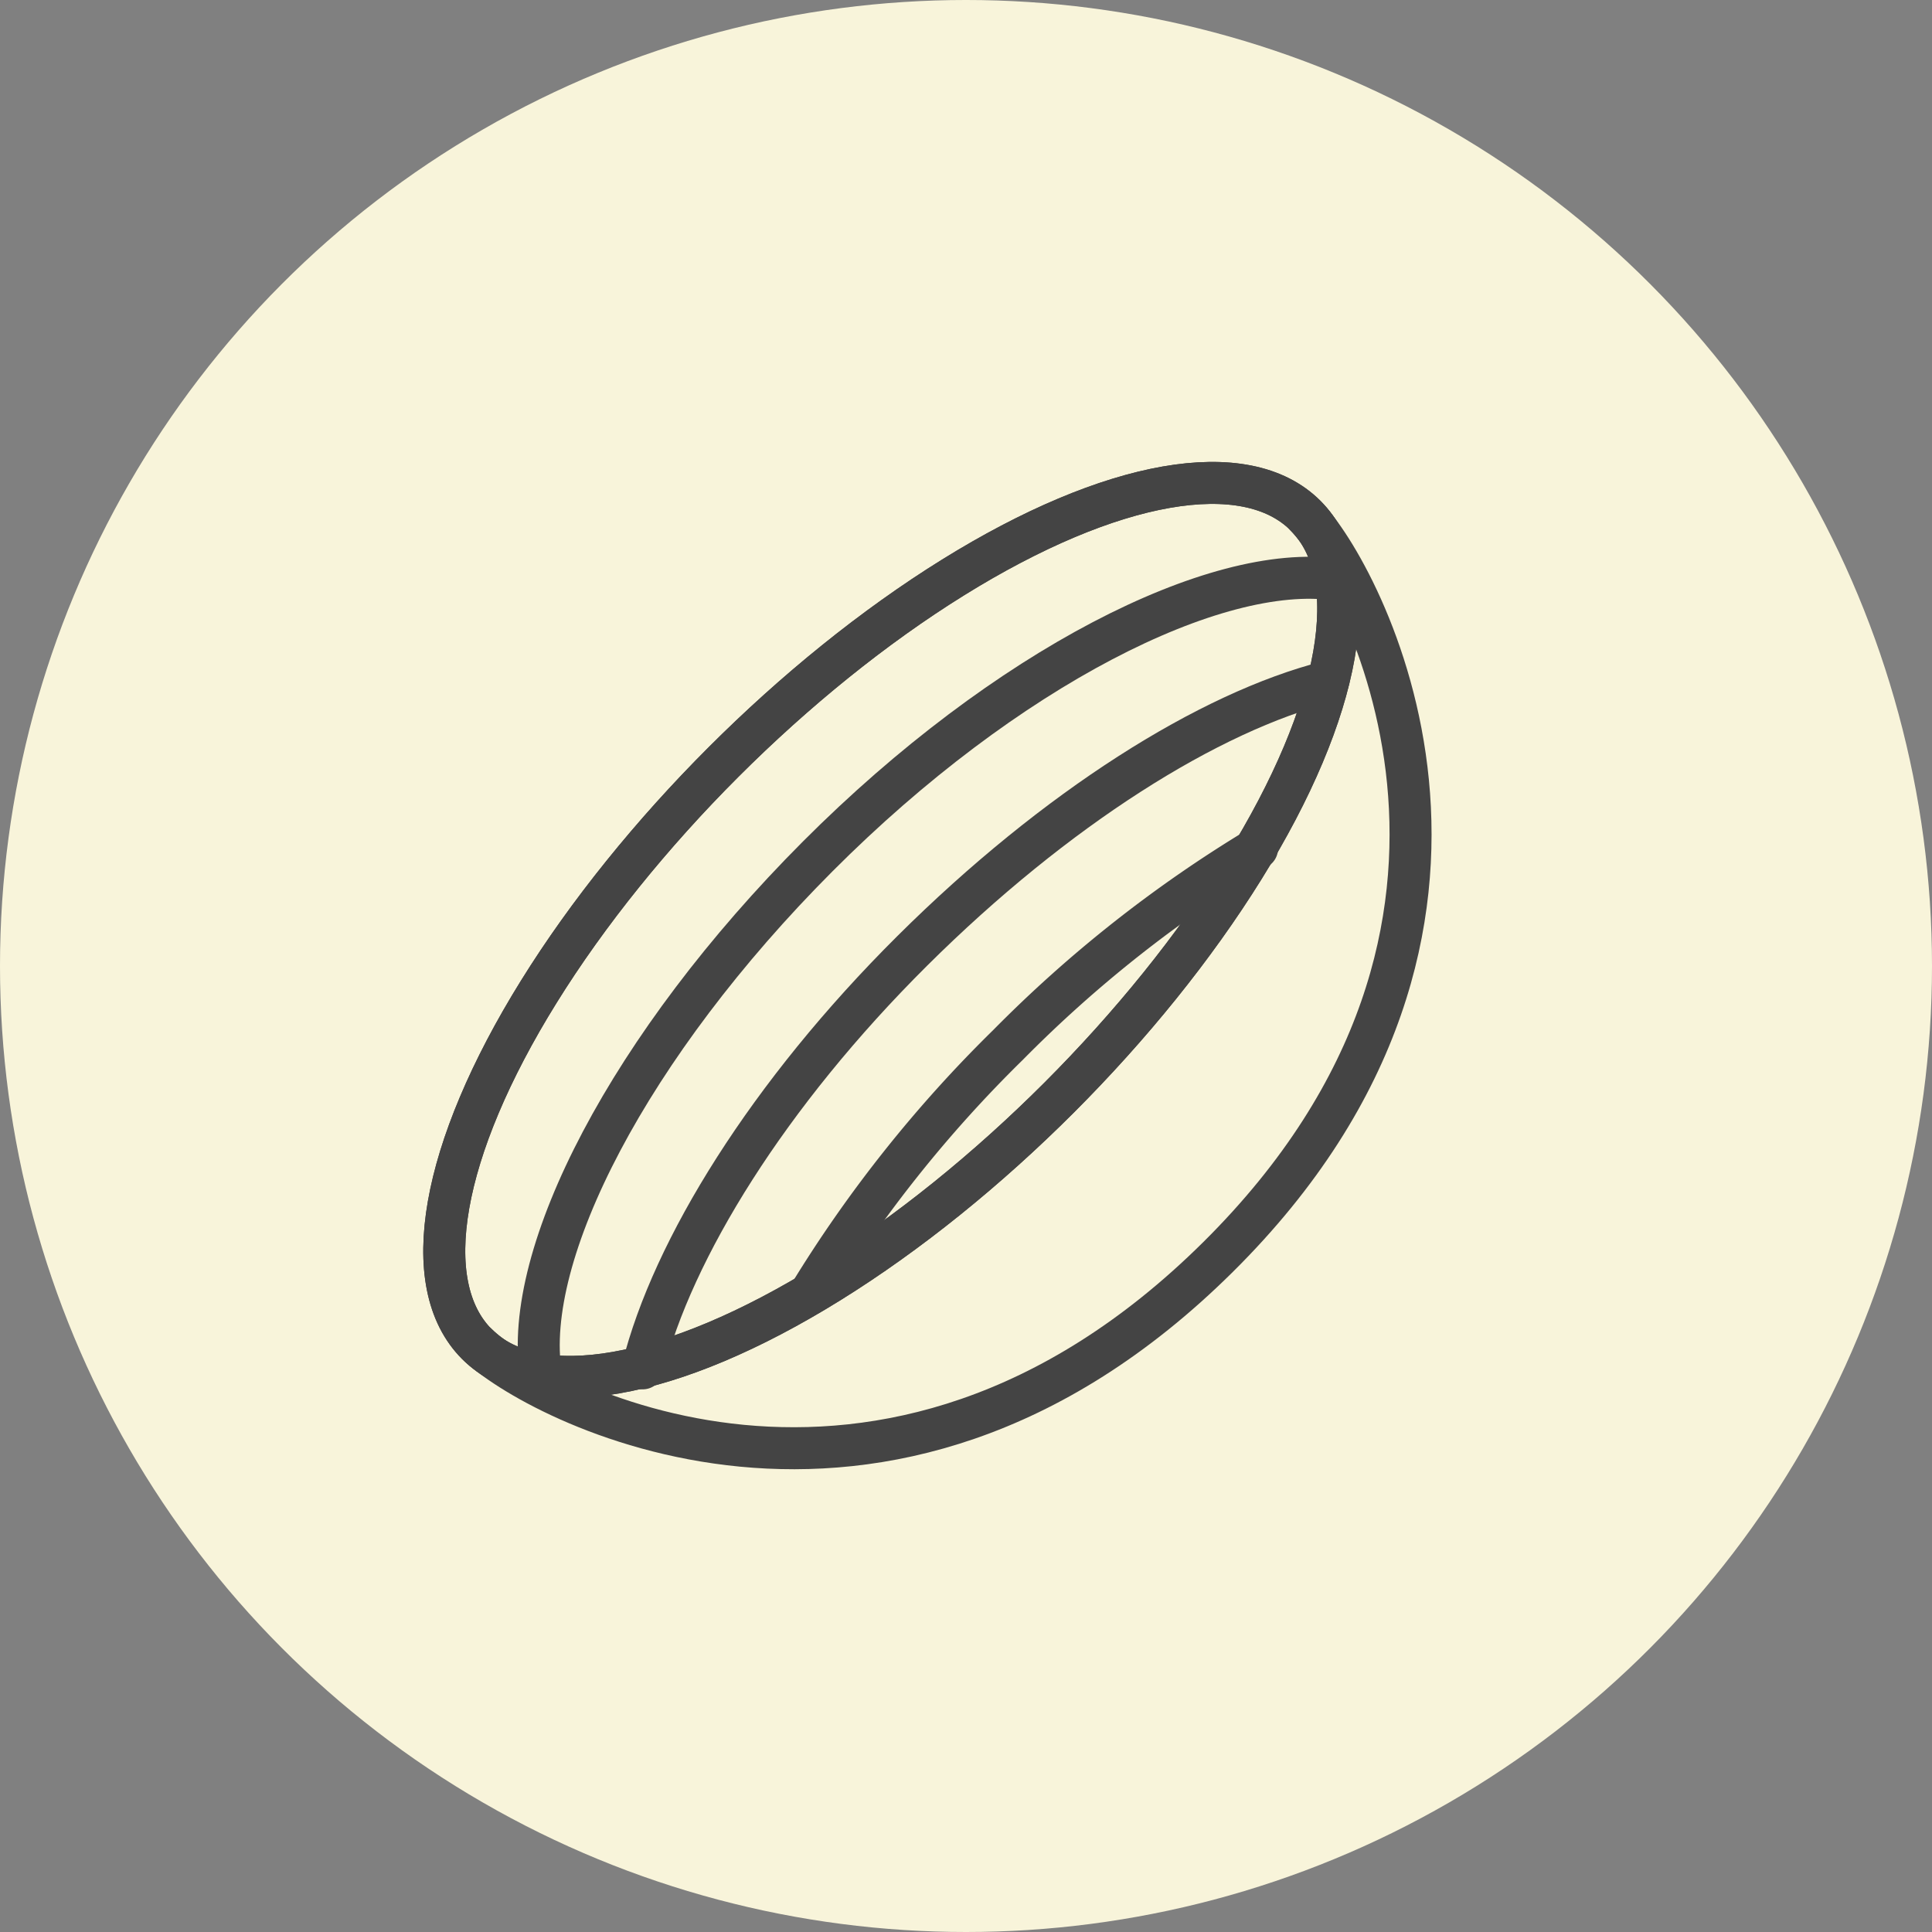
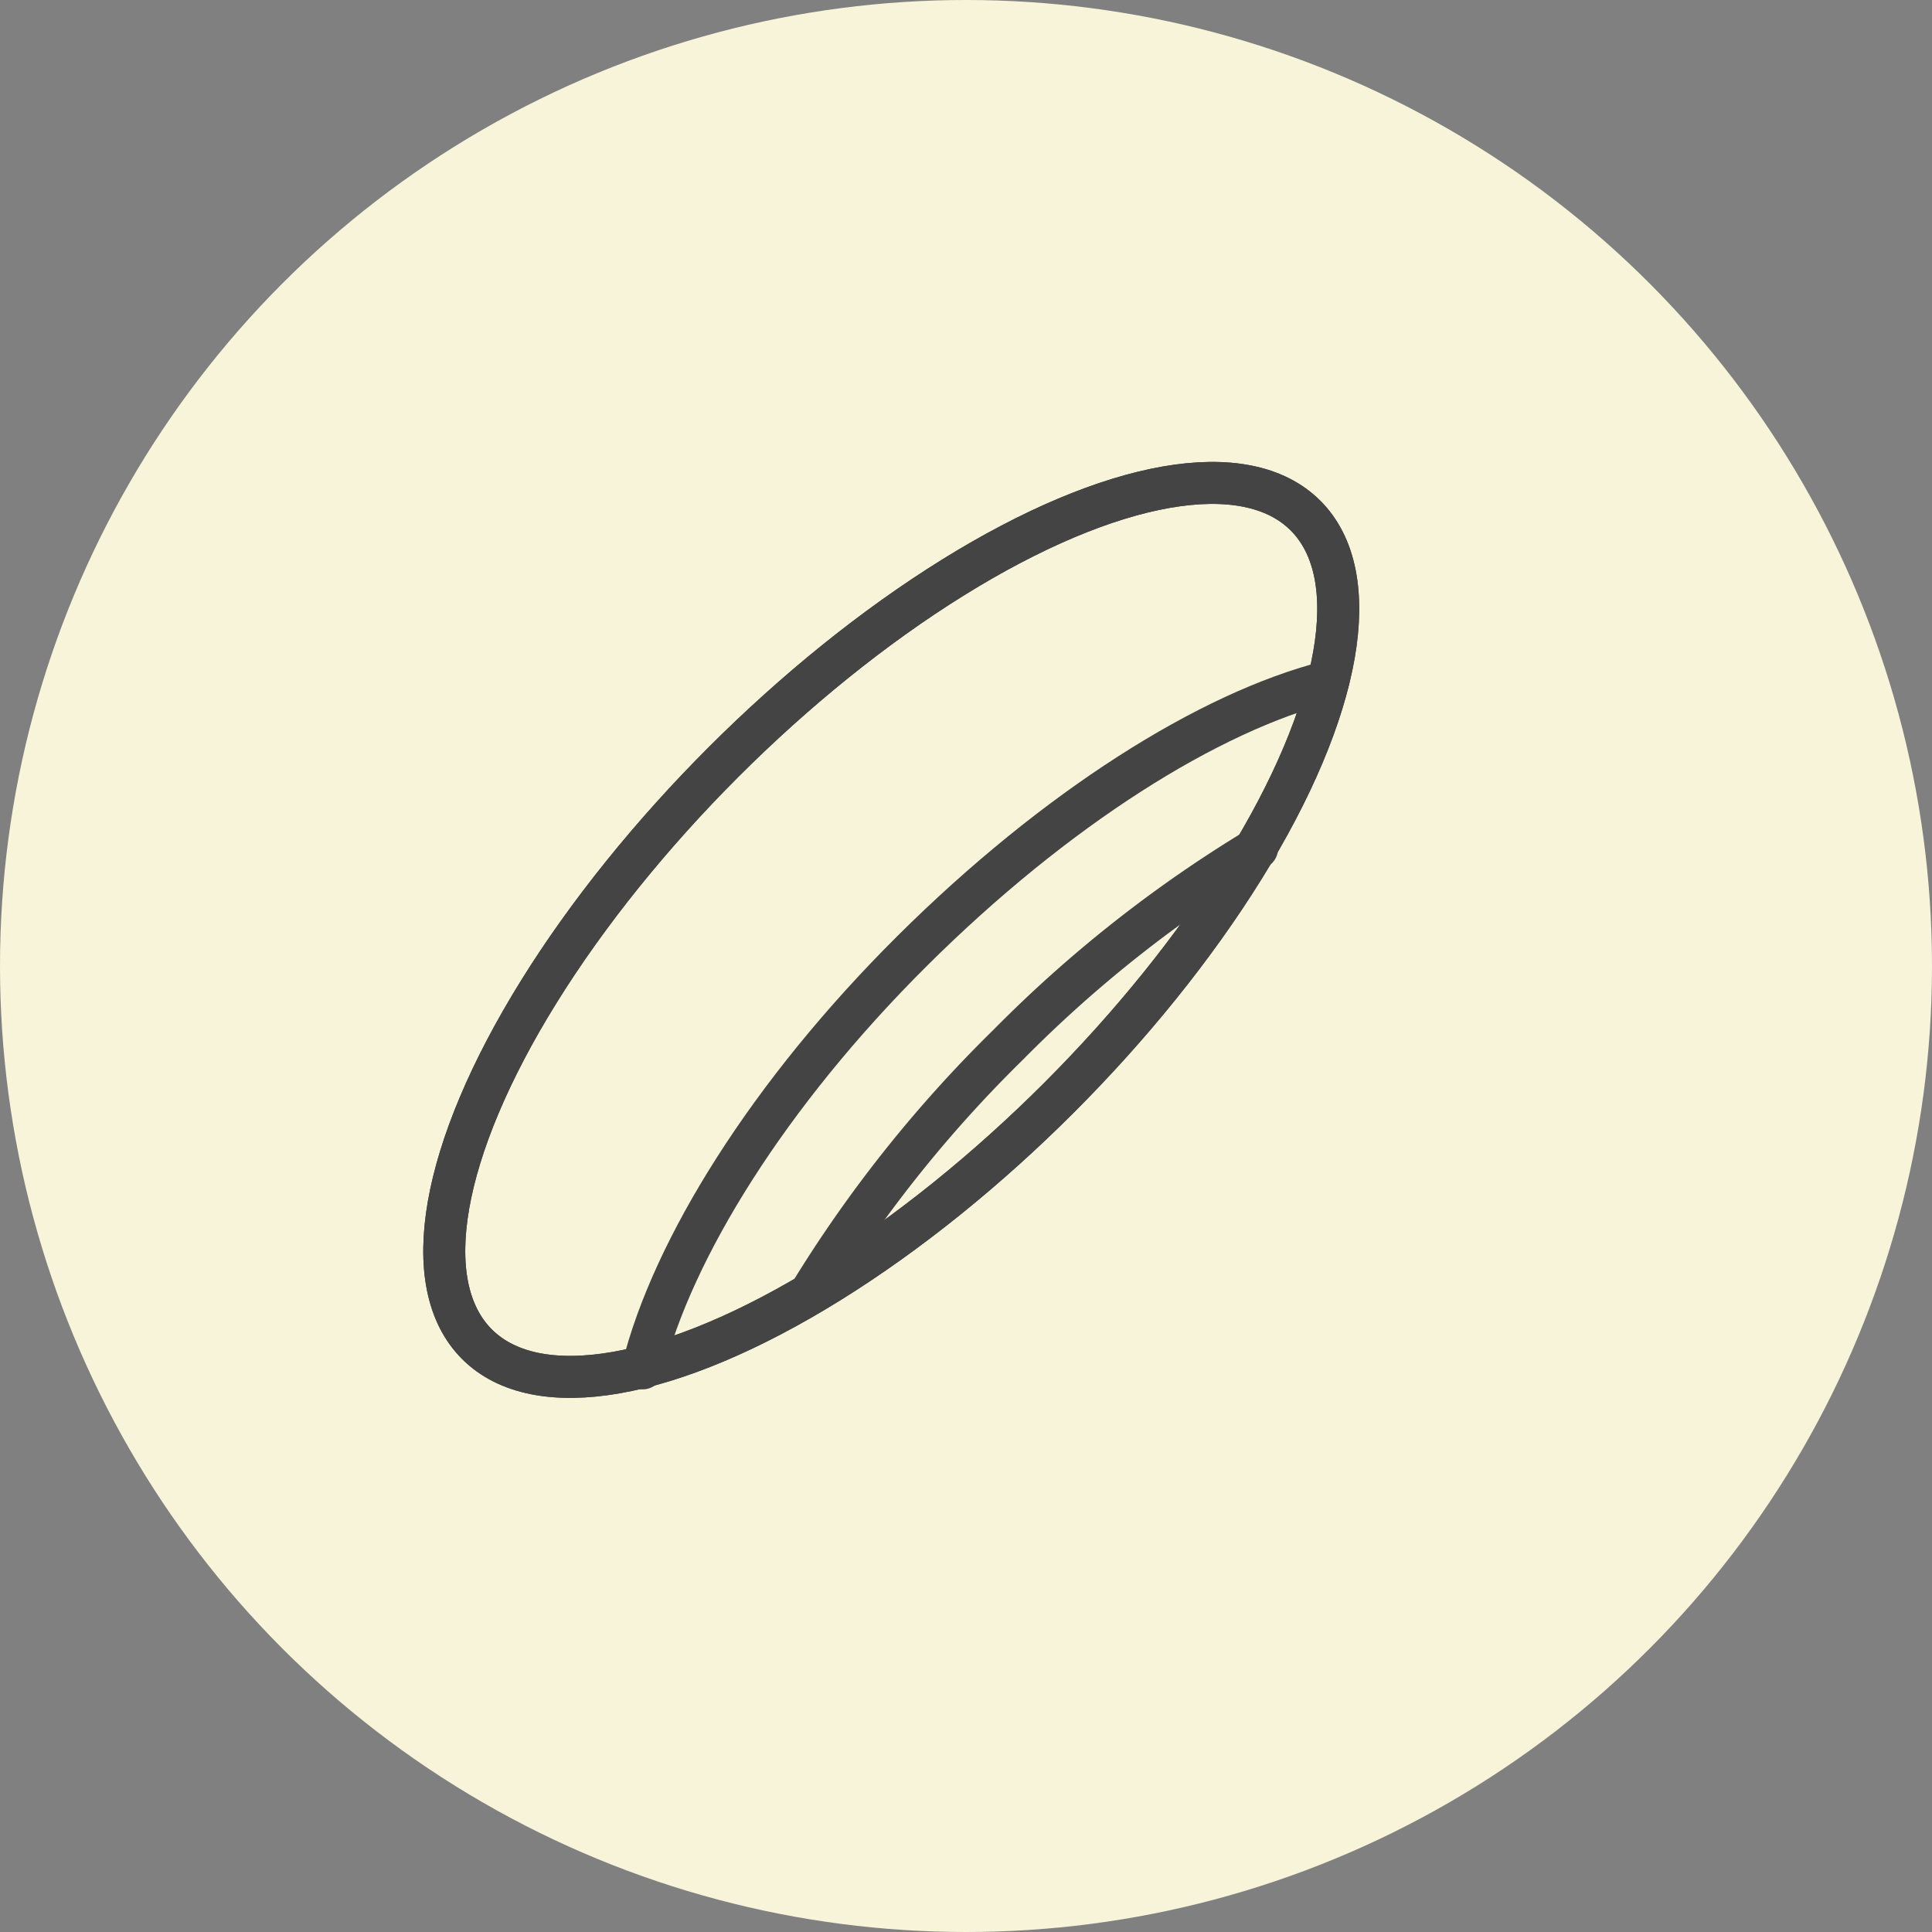
<svg xmlns="http://www.w3.org/2000/svg" viewBox="0 0 46 46">
  <rect x="0" y="0" width="46" height="46" fill="#808080" stroke="none" />
  <defs>
    <style>.a{fill:#f8f4da;}.b{fill:none;stroke:#444;stroke-linecap:round;stroke-linejoin:round;}</style>
  </defs>
  <title>ico-tp5</title>
  <circle class="a" cx="23" cy="23" r="23" />
  <ellipse class="b" cx="21.22" cy="22.14" rx="13.95" ry="5.65" transform="translate(-9.44 21.49) rotate(-45)" />
  <ellipse class="b" cx="21.22" cy="22.14" rx="13.95" ry="5.65" transform="translate(-9.44 21.49) rotate(-45)" />
-   <path class="b" d="M12.88,32.73c-.46-2.86,2.11-7.85,6.59-12.34s9.48-7,12.34-6.59" />
  <path class="b" d="M15.3,32.58c.71-2.84,3-6.54,6.42-9.94s7.07-5.69,9.9-6.41" />
  <path class="b" d="M19.28,30.81A30.85,30.85,0,0,1,24,24.88a30.55,30.55,0,0,1,5.93-4.68" />
-   <path class="b" d="M31.08,12.28C32.37,13.57,37,22,29,29.93S12.65,33.29,11.36,32" />
</svg>